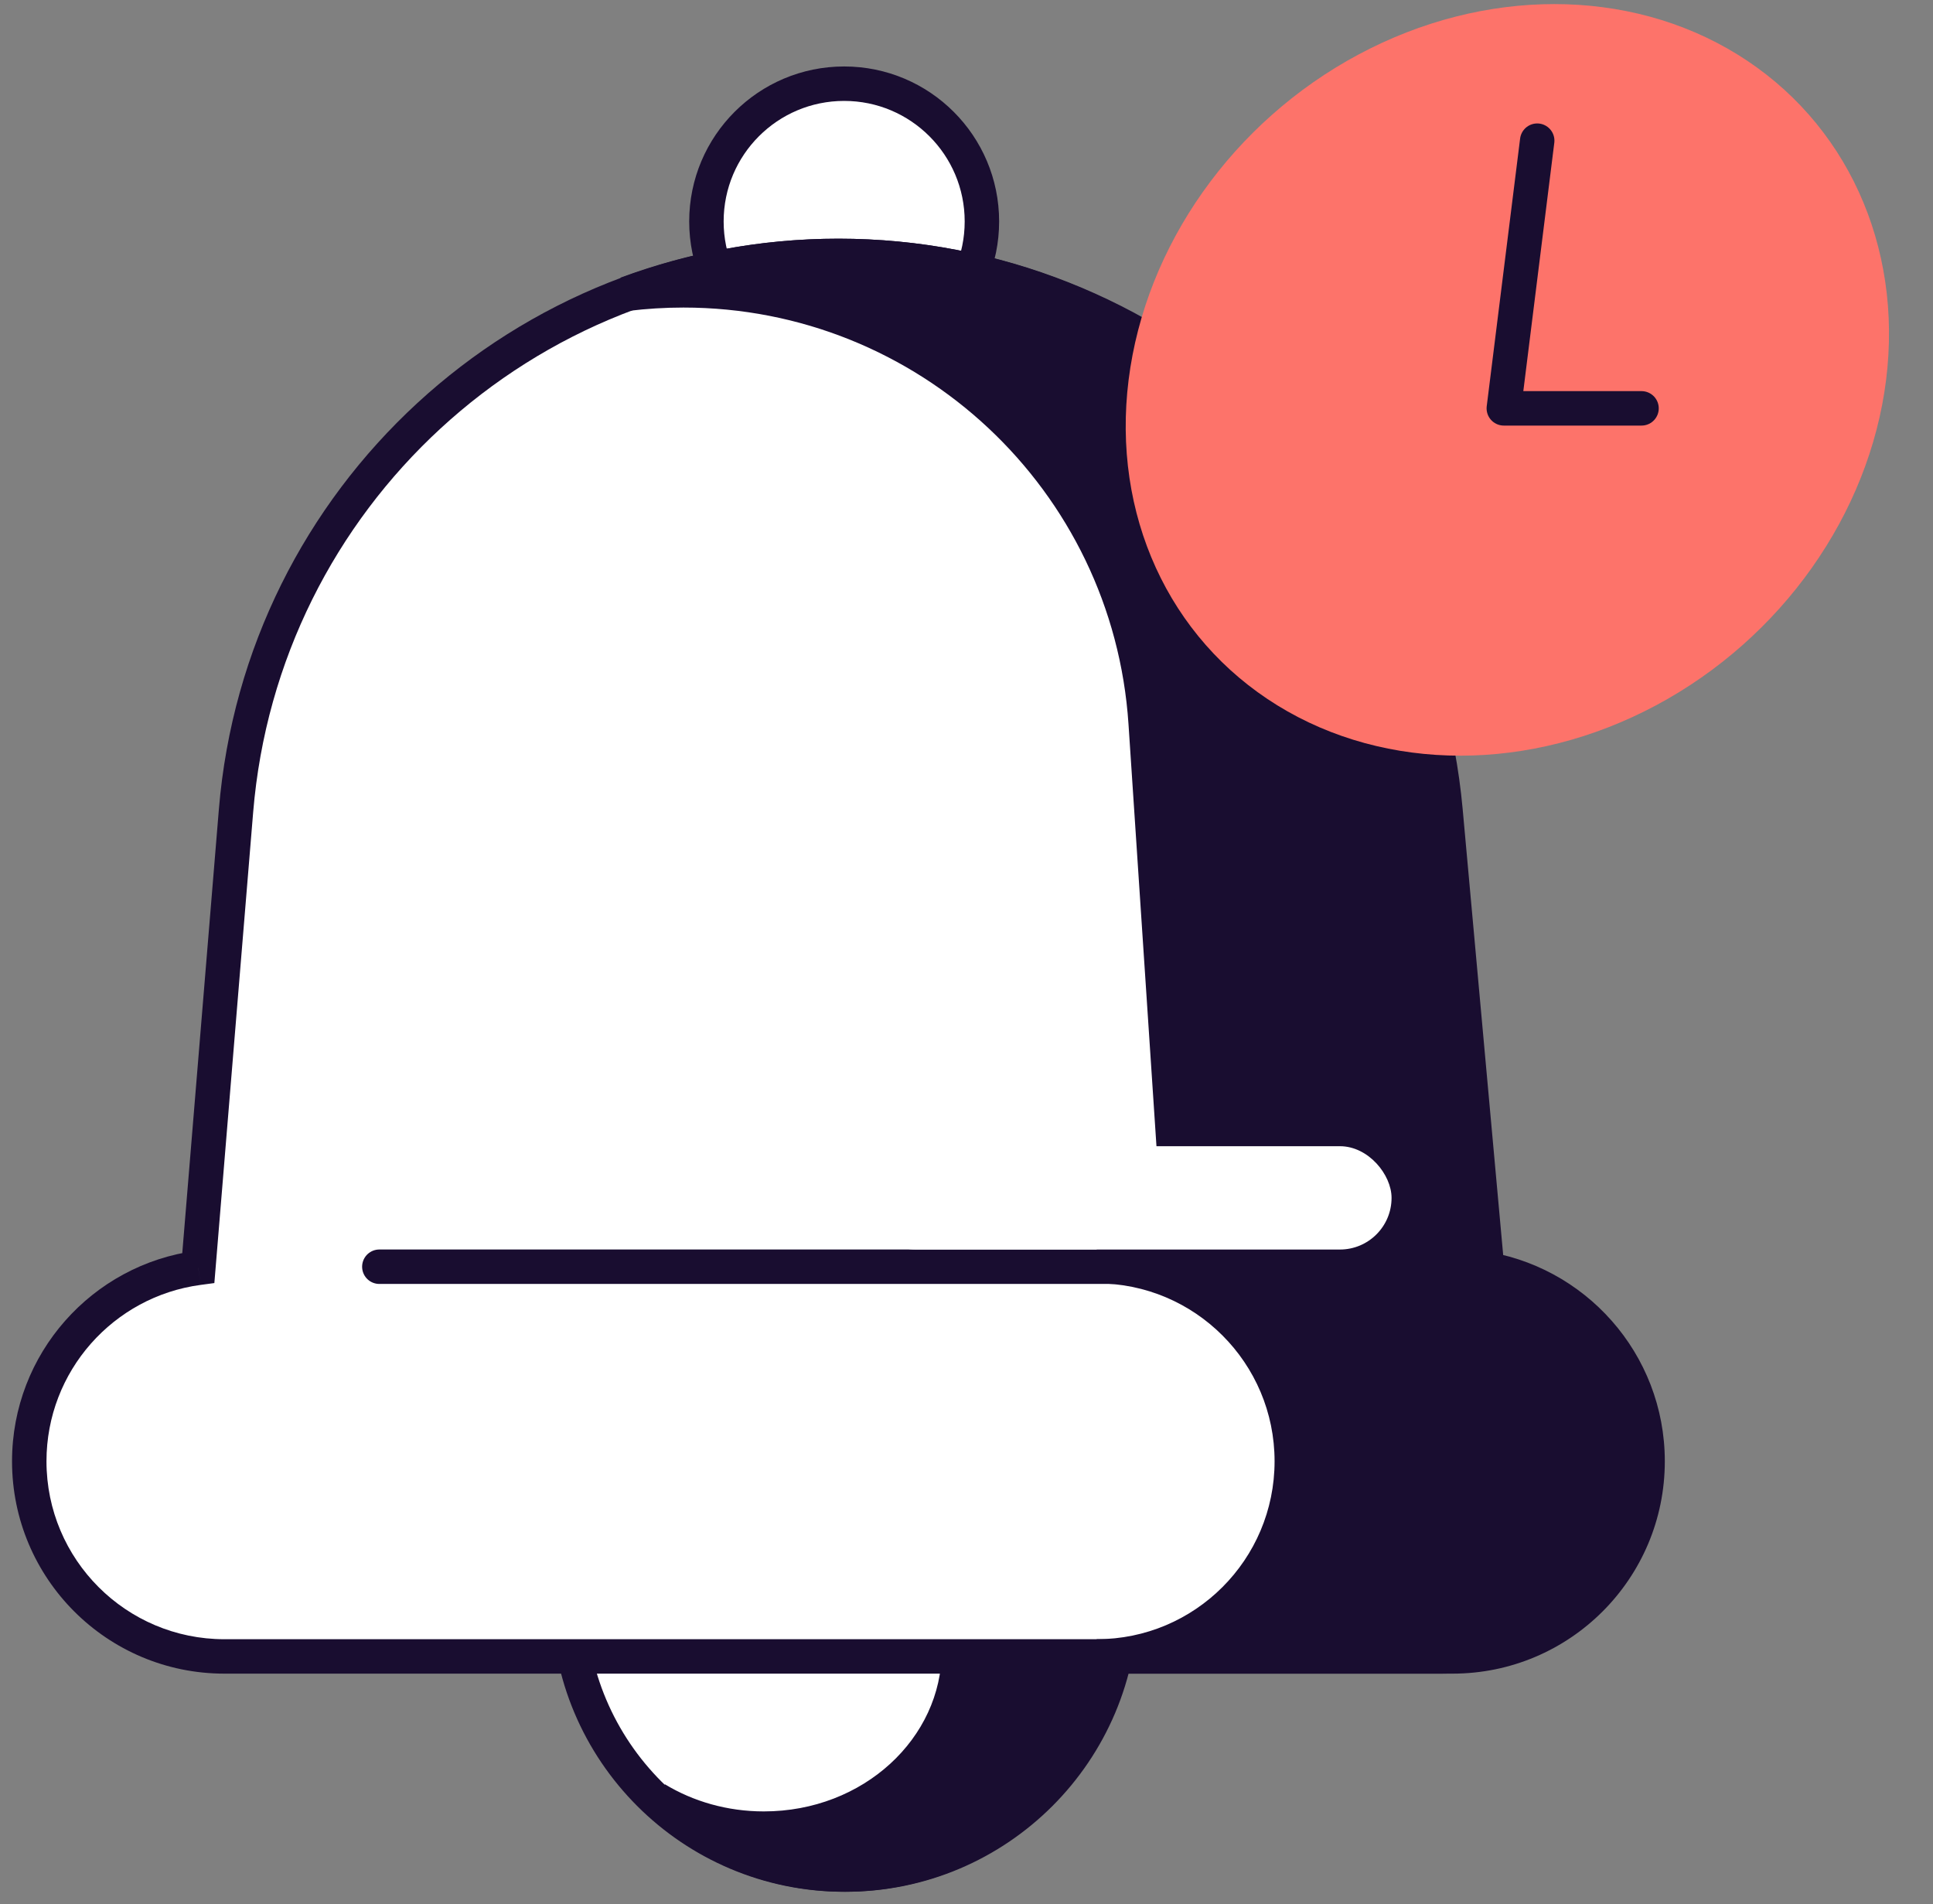
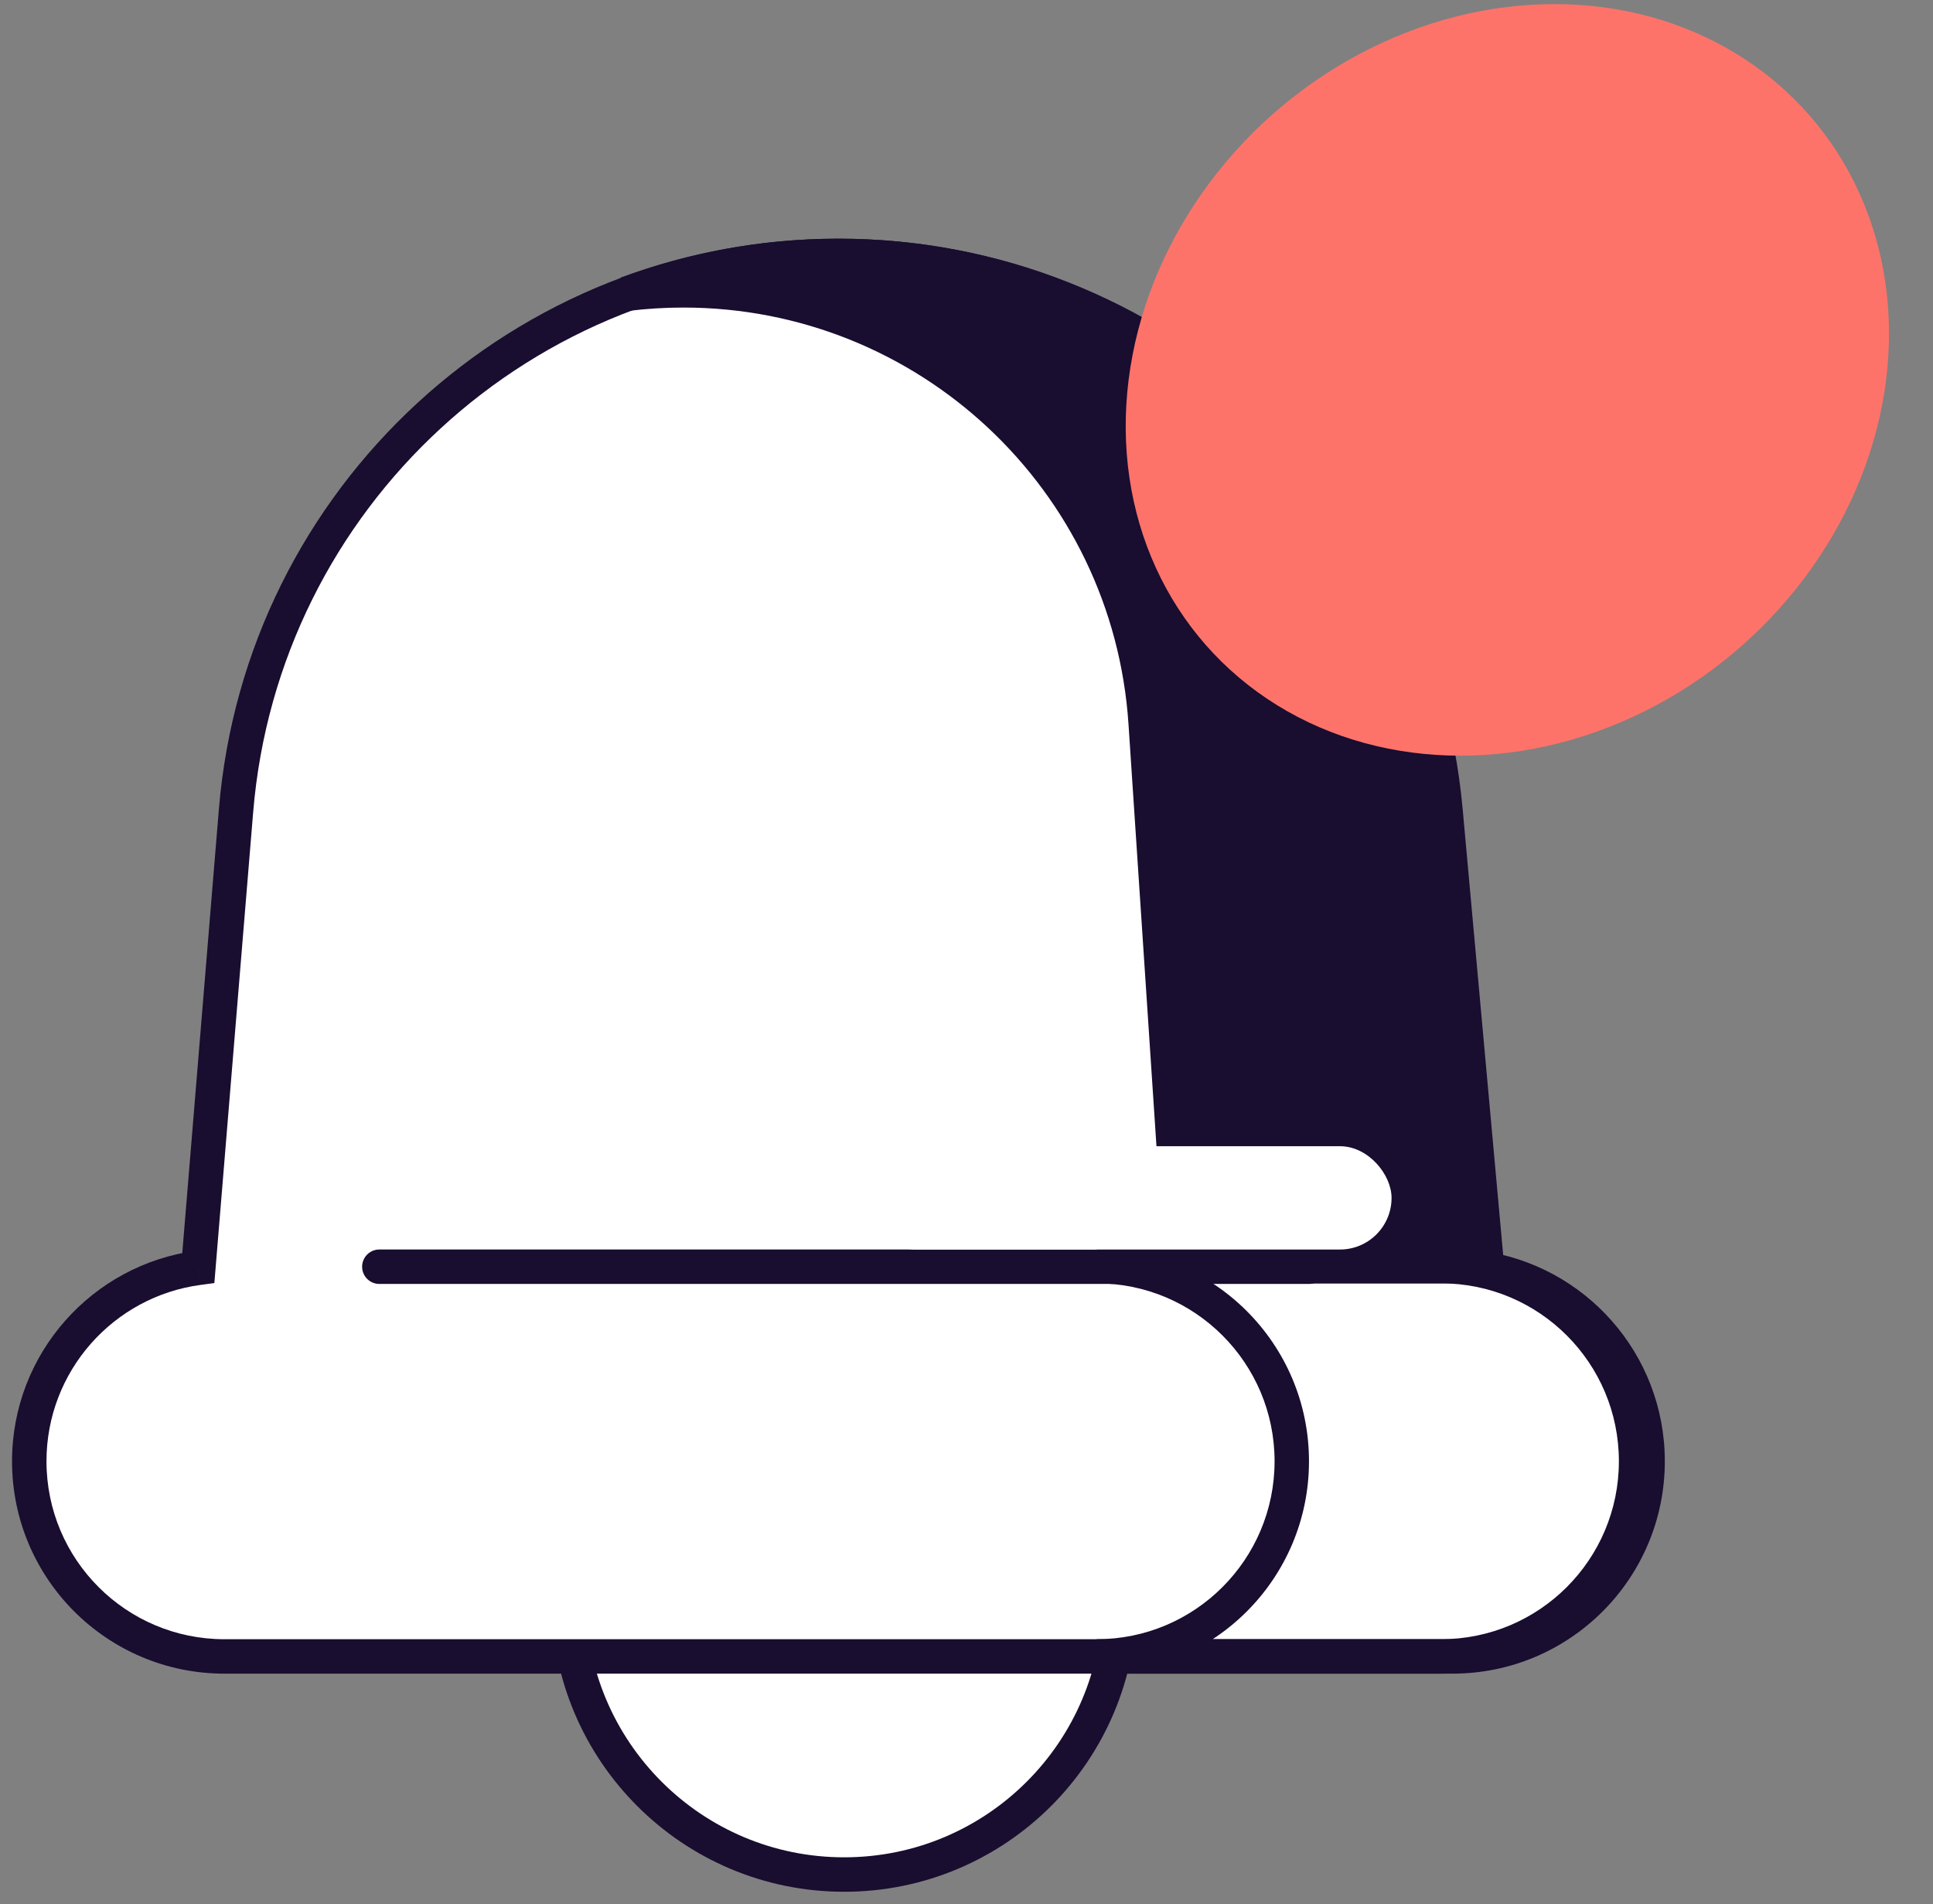
<svg xmlns="http://www.w3.org/2000/svg" width="66" height="65" viewBox="0 0 66 65" fill="none">
  <rect x="0" y="0" width="66" height="65" fill="#808080" stroke="none" />
  <circle cx="28.823" cy="54.586" r="9.405" fill="white" stroke="#190D30" stroke-width="1.176" />
-   <path fill-rule="evenodd" clip-rule="evenodd" d="M28.868 63.991C34.062 63.991 38.273 59.781 38.273 54.586C38.273 49.392 34.062 45.181 28.868 45.181C23.674 45.181 19.463 49.392 19.463 54.586C19.463 54.862 19.475 55.135 19.498 55.405C19.996 52.499 22.753 50.275 26.08 50.275C29.759 50.275 32.742 52.995 32.742 56.35C32.742 59.704 29.759 62.424 26.08 62.424C24.719 62.424 23.453 62.052 22.399 61.413C24.085 63.011 26.362 63.991 28.868 63.991Z" fill="#190D30" />
-   <path d="M19.498 55.405L18.912 55.455L20.077 55.504L19.498 55.405ZM22.399 61.413L22.703 60.91L21.994 61.84L22.399 61.413ZM37.686 54.586C37.686 59.456 33.738 63.404 28.868 63.404V64.579C34.387 64.579 38.861 60.105 38.861 54.586H37.686ZM28.868 45.769C33.738 45.769 37.686 49.716 37.686 54.586H38.861C38.861 49.067 34.387 44.593 28.868 44.593V45.769ZM20.051 54.586C20.051 49.716 23.998 45.769 28.868 45.769V44.593C23.349 44.593 18.875 49.067 18.875 54.586H20.051ZM20.084 55.354C20.062 55.101 20.051 54.845 20.051 54.586H18.875C18.875 54.879 18.888 55.169 18.912 55.455L20.084 55.354ZM20.077 55.504C20.521 52.914 23.004 50.863 26.08 50.863V49.688C22.502 49.688 19.47 52.084 18.919 55.306L20.077 55.504ZM26.08 50.863C29.487 50.863 32.154 53.37 32.154 56.35H33.33C33.33 52.62 30.032 49.688 26.08 49.688V50.863ZM32.154 56.35C32.154 59.33 29.487 61.836 26.08 61.836V63.012C30.032 63.012 33.33 60.079 33.33 56.35H32.154ZM26.08 61.836C24.827 61.836 23.666 61.493 22.703 60.91L22.094 61.916C23.241 62.61 24.611 63.012 26.08 63.012V61.836ZM28.868 63.404C26.518 63.404 24.384 62.485 22.803 60.987L21.994 61.84C23.785 63.537 26.206 64.579 28.868 64.579V63.404Z" fill="#190D30" />
-   <circle cx="28.823" cy="7.56" r="4.703" fill="white" stroke="#190D30" stroke-width="1.176" />
  <path fill-rule="evenodd" clip-rule="evenodd" d="M28.627 8.736C17.887 8.736 8.941 16.974 8.059 27.678L6.772 43.28C3.513 43.715 0.999 46.506 0.999 49.884C0.999 53.563 3.982 56.546 7.661 56.546H49.593C53.272 56.546 56.255 53.563 56.255 49.884C56.255 46.506 53.742 43.715 50.483 43.28L49.196 27.678C48.313 16.974 39.368 8.736 28.627 8.736Z" fill="white" />
  <path d="M8.059 27.678L8.644 27.726L8.059 27.678ZM6.772 43.28L6.849 43.863L7.319 43.8L7.358 43.329L6.772 43.28ZM50.483 43.28L49.897 43.329L49.936 43.8L50.405 43.863L50.483 43.28ZM49.196 27.678L49.782 27.629L49.196 27.678ZM8.644 27.726C9.502 17.327 18.192 9.323 28.627 9.323V8.148C17.581 8.148 8.381 16.62 7.473 27.629L8.644 27.726ZM7.358 43.329L8.644 27.726L7.473 27.629L6.186 43.232L7.358 43.329ZM1.587 49.884C1.587 46.804 3.879 44.26 6.849 43.863L6.694 42.698C3.147 43.171 0.411 46.207 0.411 49.884H1.587ZM7.661 55.958C4.307 55.958 1.587 53.238 1.587 49.884H0.411C0.411 53.888 3.657 57.133 7.661 57.133V55.958ZM49.593 55.958H7.661V57.133H49.593V55.958ZM55.667 49.884C55.667 53.238 52.948 55.958 49.593 55.958V57.133C53.597 57.133 56.843 53.888 56.843 49.884H55.667ZM50.405 43.863C53.376 44.26 55.667 46.804 55.667 49.884H56.843C56.843 46.207 54.107 43.171 50.56 42.698L50.405 43.863ZM48.61 27.726L49.897 43.329L51.069 43.232L49.782 27.629L48.61 27.726ZM28.627 9.323C39.062 9.323 47.752 17.327 48.61 27.726L49.782 27.629C48.874 16.62 39.674 8.148 28.627 8.148V9.323Z" fill="#190D30" />
  <path fill-rule="evenodd" clip-rule="evenodd" d="M21.391 10.03C22.029 9.951 22.678 9.911 23.337 9.911C31.665 9.911 38.566 16.37 39.117 24.68L40.346 43.221H50.769L49.355 27.664C48.38 16.944 39.392 8.735 28.627 8.735C26.089 8.735 23.65 9.192 21.391 10.03Z" fill="#190D30" />
  <path d="M21.391 10.03L21.186 9.479L21.462 10.613L21.391 10.03ZM39.117 24.68L39.704 24.641L39.117 24.68ZM40.346 43.221L39.76 43.26L39.796 43.809H40.346V43.221ZM50.769 43.221V43.809H51.413L51.354 43.168L50.769 43.221ZM49.355 27.664L49.94 27.61L49.355 27.664ZM21.462 10.613C22.077 10.538 22.703 10.499 23.337 10.499V9.323C22.654 9.323 21.981 9.365 21.319 9.446L21.462 10.613ZM23.337 10.499C31.356 10.499 38 16.718 38.531 24.719L39.704 24.641C39.133 16.022 31.975 9.323 23.337 9.323V10.499ZM38.531 24.719L39.76 43.26L40.933 43.182L39.704 24.641L38.531 24.719ZM50.769 42.633H40.346V43.809H50.769V42.633ZM48.769 27.717L50.184 43.275L51.354 43.168L49.94 27.61L48.769 27.717ZM28.627 9.323C39.088 9.323 47.822 17.3 48.769 27.717L49.94 27.61C48.938 16.588 39.696 8.148 28.627 8.148V9.323ZM21.595 10.581C23.79 9.767 26.16 9.323 28.627 9.323V8.148C26.018 8.148 23.509 8.617 21.186 9.479L21.595 10.581Z" fill="#190D30" />
-   <path fill-rule="evenodd" clip-rule="evenodd" d="M37.445 56.545H49.201C52.88 56.545 55.863 53.563 55.863 49.883C55.863 46.204 52.88 43.221 49.201 43.221H37.445C41.124 43.221 44.107 46.204 44.107 49.883C44.107 53.563 41.124 56.545 37.445 56.545Z" fill="#190D30" />
  <path d="M49.201 55.958H37.445V57.133H49.201V55.958ZM55.275 49.883C55.275 53.238 52.556 55.958 49.201 55.958V57.133C53.205 57.133 56.451 53.888 56.451 49.883H55.275ZM49.201 43.809C52.556 43.809 55.275 46.529 55.275 49.883H56.451C56.451 45.88 53.205 42.634 49.201 42.634V43.809ZM37.445 43.809H49.201V42.634H37.445V43.809ZM37.445 43.809C40.799 43.809 43.519 46.529 43.519 49.883H44.694C44.694 45.88 41.449 42.634 37.445 42.634V43.809ZM43.519 49.883C43.519 53.238 40.799 55.958 37.445 55.958V57.133C41.449 57.133 44.694 53.888 44.694 49.883H43.519Z" fill="#190D30" />
  <line x1="12.952" y1="43.242" x2="44.695" y2="43.242" stroke="#190D30" stroke-width="1.176" stroke-linecap="round" />
  <circle r="12.932" transform="matrix(1 0 -0.124 0.992 51.467 12.968)" fill="#FD736A" />
-   <path d="M52.486 4.802L51.346 13.94H56.048" stroke="#190D30" stroke-width="1.176" stroke-linecap="round" stroke-linejoin="round" />
  <rect x="29.486" y="39.128" width="18.027" height="3.527" rx="1.763" fill="white" />
</svg>